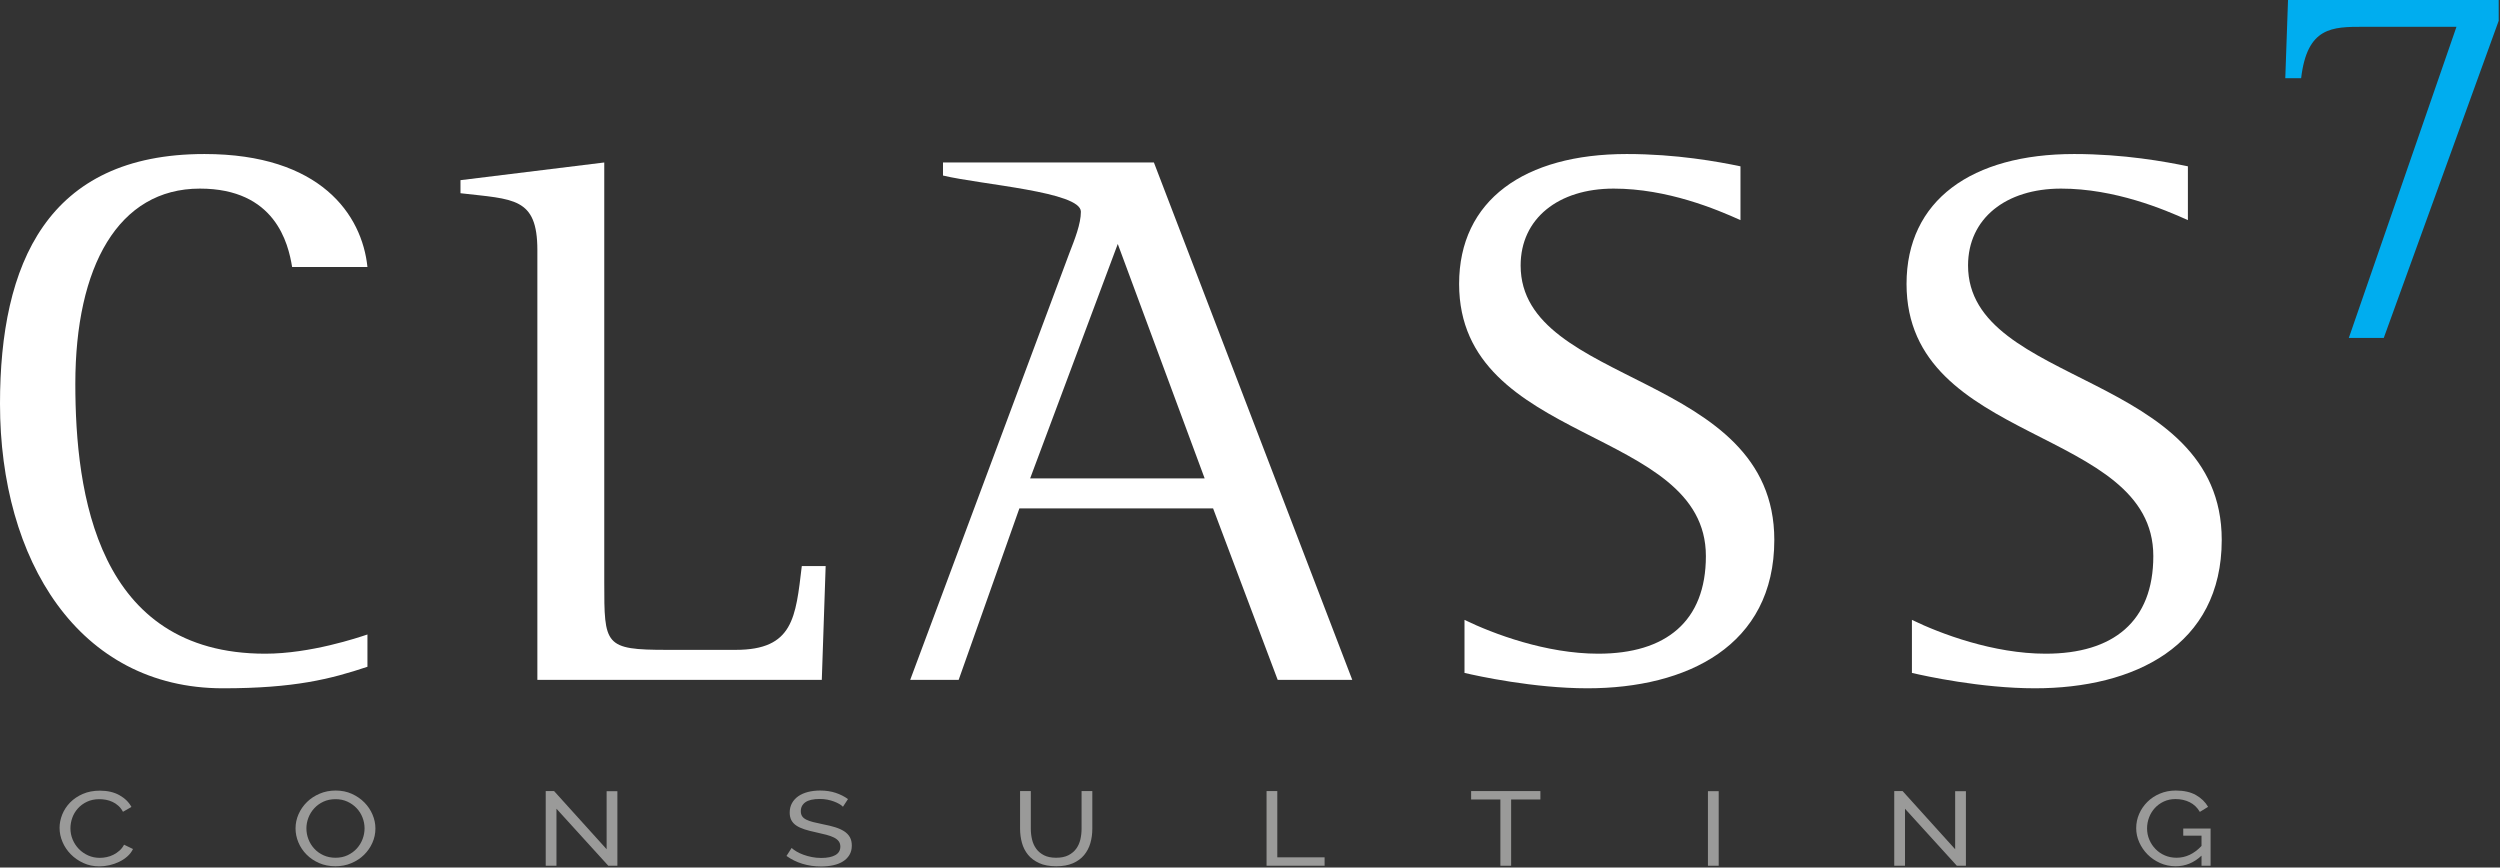
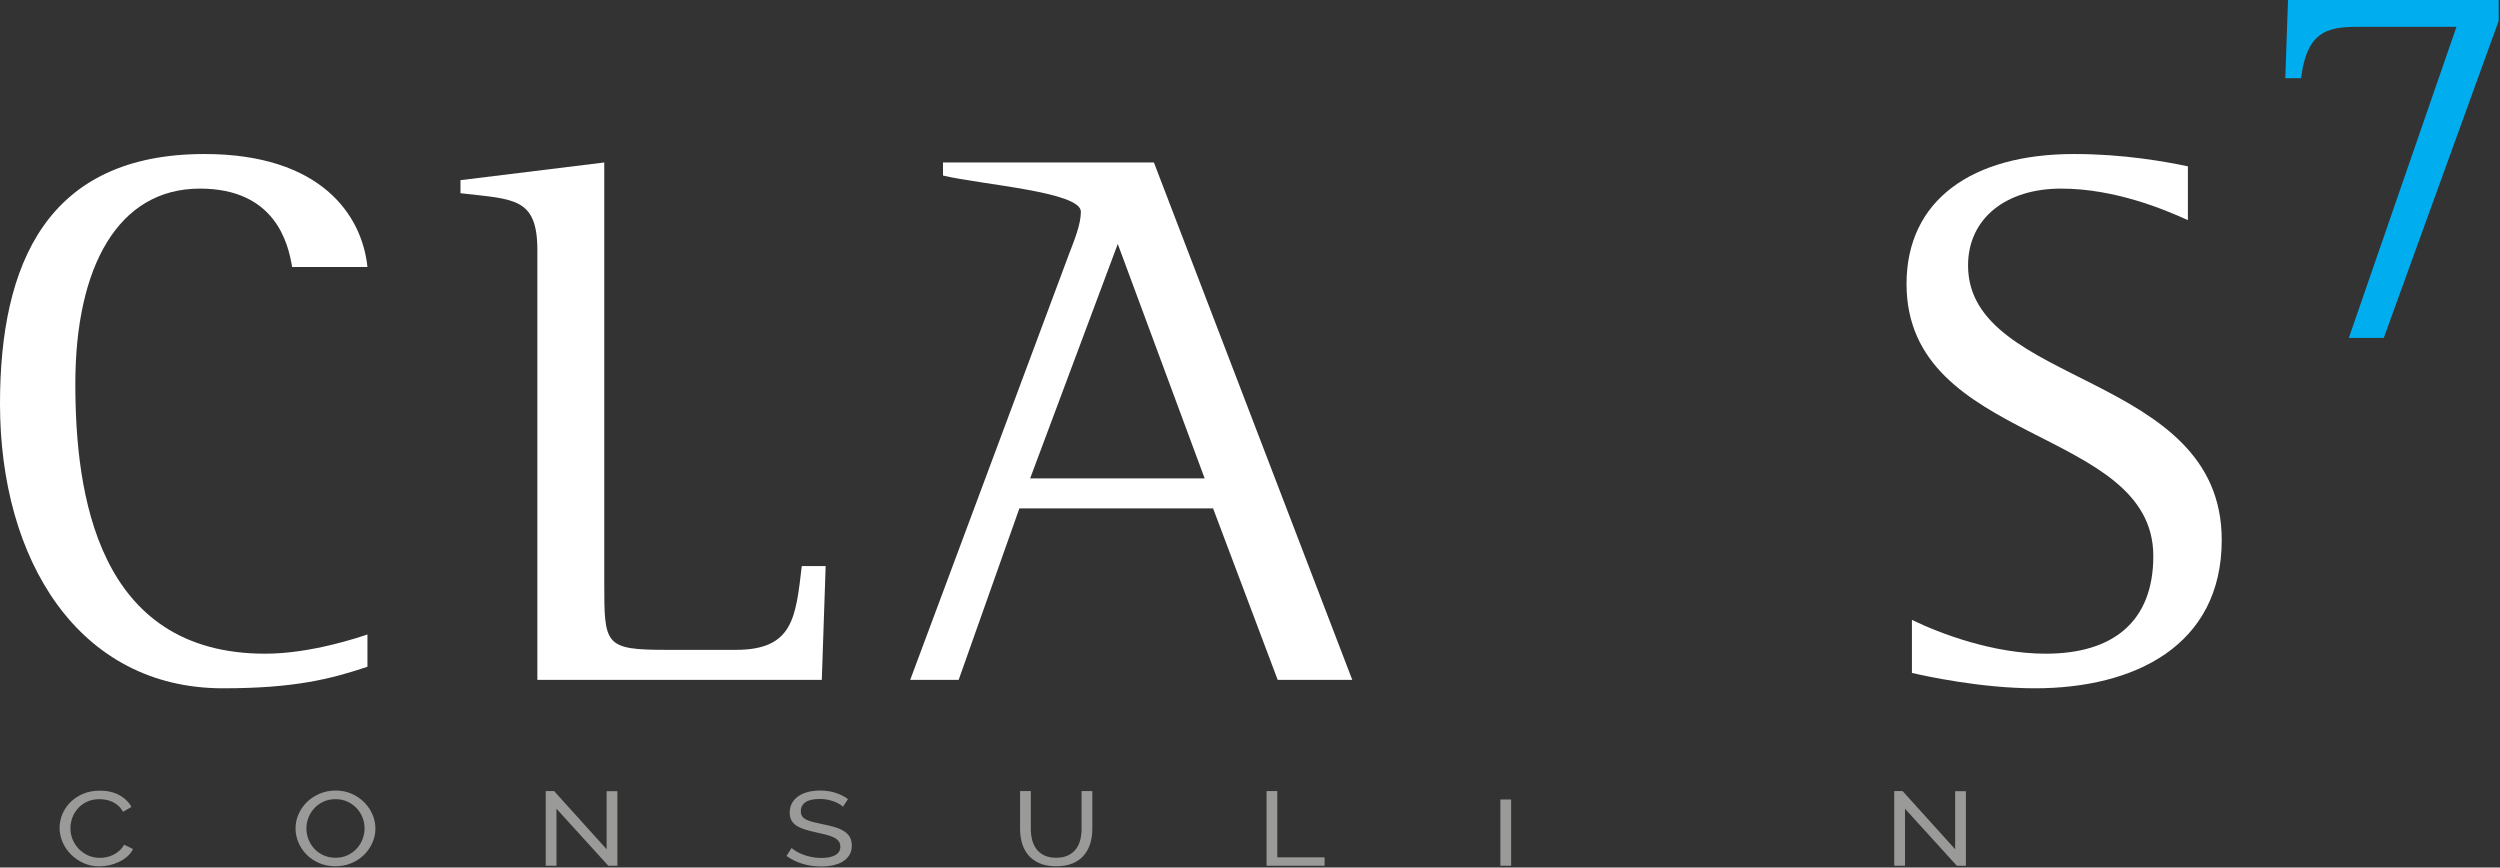
<svg xmlns="http://www.w3.org/2000/svg" width="634" height="220" viewBox="0 0 634 220" fill="none">
  <rect x="0" y="0" width="634" height="220" fill="#333333" stroke="none" />
  <path d="M93.184 169.093C83.829 172.213 74.665 174.552 56.533 174.552C19.883 174.552 0 141.994 0 102.418C0 66.936 11.887 39.06 51.856 39.06C81.291 39.06 91.82 54.458 93.184 67.717H74.081C73.104 61.672 69.792 47.83 50.683 47.83C30.019 47.83 19.103 67.524 19.103 97.35C19.103 125.034 24.561 165.778 67.259 165.778C78.759 165.778 90.849 161.684 93.184 160.904V169.093Z" fill="white" />
  <path d="M136.276 63.426C136.276 49.976 130.234 50.562 116.78 49.001V45.689L153.24 41.205V147.646C153.24 163.632 153.24 164.804 169.22 164.804H186.57C201.193 164.804 201.776 156.617 203.337 143.553H209.386L208.409 172.406H136.276V63.426Z" fill="white" />
  <path d="M261.242 121.327H305.502L283.467 61.869L261.242 121.327ZM271.187 64.207C272.551 60.698 274.113 56.801 274.113 53.682C274.113 48.611 248.893 46.855 239.145 44.518V41.205H292.631L342.933 172.407H324.021L307.641 128.93H258.514L243.117 172.407H230.83L271.187 64.207Z" fill="white" />
-   <path d="M441.384 55.823C435.343 53.095 422.865 47.83 409.22 47.83C395.183 47.83 385.632 55.434 385.632 67.326C385.632 98.129 449.965 94.231 449.965 136.923C449.965 163.829 427.74 174.551 402.588 174.551C388.944 174.551 374.715 171.431 371.396 170.651V157.201C378.612 160.71 392.067 165.778 405.317 165.778C422.477 165.778 432.613 157.59 432.613 141.019C432.613 108.074 370.031 112.947 370.031 72.007C370.031 50.755 386.603 39.059 412.533 39.059C425.207 39.059 435.736 41.007 441.384 42.179V55.823Z" fill="white" />
  <path d="M554.85 55.823C548.809 53.095 536.331 47.83 522.687 47.83C508.65 47.83 499.098 55.434 499.098 67.326C499.098 98.129 563.431 94.231 563.431 136.923C563.431 163.829 541.206 174.551 516.055 174.551C502.41 174.551 488.182 171.431 484.863 170.651V157.201C492.079 160.71 505.533 165.778 518.783 165.778C535.945 165.778 546.081 157.59 546.081 141.019C546.081 108.074 483.498 112.947 483.498 72.007C483.498 50.755 500.069 39.059 525.999 39.059C538.674 39.059 549.203 41.007 554.85 42.179V55.823Z" fill="white" />
  <path d="M622.962 6.796H599.379C591.475 6.796 585.097 6.796 583.569 19.832H579.549L580.242 -7.62939e-06H633.67V5.269L604.521 85.705H595.659L622.962 6.796Z" fill="#00ADEF" />
  <path d="M15.106 209.95C15.106 208.811 15.332 207.679 15.786 206.55C16.241 205.422 16.908 204.407 17.784 203.51C18.664 202.612 19.74 201.888 21.01 201.336C22.282 200.784 23.726 200.51 25.342 200.51C27.26 200.51 28.905 200.891 30.278 201.655C31.65 202.422 32.672 203.415 33.336 204.642L31.188 205.87C30.865 205.263 30.474 204.756 30.021 204.351C29.566 203.94 29.072 203.611 28.537 203.363C28.001 203.114 27.45 202.936 26.885 202.827C26.321 202.722 25.765 202.67 25.221 202.67C24.03 202.67 22.973 202.887 22.057 203.322C21.137 203.758 20.365 204.326 19.74 205.03C19.113 205.731 18.645 206.524 18.33 207.402C18.018 208.283 17.862 209.168 17.862 210.056C17.862 211.052 18.048 212 18.421 212.898C18.796 213.795 19.314 214.59 19.981 215.284C20.648 215.978 21.436 216.527 22.345 216.936C23.253 217.347 24.24 217.55 25.313 217.55C25.877 217.55 26.458 217.488 27.052 217.363C27.649 217.24 28.218 217.038 28.765 216.763C29.308 216.488 29.82 216.142 30.292 215.724C30.768 215.306 31.156 214.804 31.46 214.216L33.73 215.311C33.386 216.02 32.909 216.647 32.293 217.191C31.677 217.732 30.981 218.192 30.204 218.563C29.424 218.938 28.601 219.222 27.736 219.419C26.866 219.612 26.017 219.711 25.189 219.711C23.716 219.711 22.364 219.427 21.132 218.858C19.901 218.288 18.836 217.544 17.938 216.631C17.04 215.715 16.341 214.676 15.849 213.511C15.352 212.346 15.106 211.159 15.106 209.95Z" fill="#9A9A99" />
  <path d="M77.705 210.083C77.705 211.044 77.879 211.972 78.234 212.869C78.586 213.769 79.087 214.564 79.734 215.256C80.379 215.949 81.157 216.5 82.066 216.911C82.974 217.321 83.982 217.524 85.094 217.524C86.243 217.524 87.274 217.307 88.182 216.871C89.091 216.436 89.863 215.867 90.501 215.164C91.134 214.463 91.622 213.667 91.955 212.777C92.286 211.888 92.453 210.989 92.453 210.083C92.453 209.123 92.277 208.193 91.922 207.296C91.57 206.397 91.065 205.608 90.409 204.924C89.753 204.239 88.975 203.692 88.078 203.283C87.179 202.873 86.185 202.669 85.094 202.669C83.942 202.669 82.913 202.883 82.003 203.309C81.094 203.735 80.323 204.296 79.689 204.991C79.051 205.683 78.562 206.475 78.218 207.363C77.877 208.252 77.705 209.16 77.705 210.083ZM85.063 219.683C83.55 219.683 82.17 219.413 80.927 218.872C79.689 218.329 78.621 217.609 77.734 216.709C76.846 215.812 76.158 214.787 75.675 213.629C75.19 212.473 74.949 211.292 74.949 210.083C74.949 208.821 75.206 207.612 75.721 206.455C76.237 205.3 76.946 204.279 77.855 203.388C78.763 202.5 79.839 201.793 81.082 201.271C82.323 200.744 83.671 200.481 85.125 200.481C86.639 200.481 88.01 200.764 89.242 201.323C90.473 201.884 91.535 202.615 92.422 203.521C93.313 204.429 93.998 205.456 94.482 206.603C94.966 207.751 95.207 208.92 95.207 210.111C95.207 211.373 94.953 212.58 94.437 213.736C93.923 214.893 93.215 215.909 92.317 216.789C91.419 217.671 90.349 218.375 89.107 218.897C87.865 219.423 86.518 219.683 85.063 219.683Z" fill="#9A9A99" />
  <path d="M141.12 205.096V219.552H138.393V200.617H140.515L153.84 215.365V200.642H156.567V219.552H154.265L141.12 205.096Z" fill="#9A9A99" />
  <path d="M213.776 204.589C213.534 204.34 213.212 204.1 212.808 203.869C212.403 203.637 211.948 203.429 211.446 203.242C210.94 203.056 210.388 202.905 209.795 202.789C209.198 202.673 208.576 202.616 207.931 202.616C206.256 202.616 205.03 202.892 204.252 203.444C203.474 203.993 203.086 204.748 203.086 205.709C203.086 206.226 203.196 206.652 203.419 206.99C203.64 207.326 203.99 207.616 204.463 207.857C204.939 208.096 205.527 208.304 206.235 208.482C206.942 208.662 207.78 208.846 208.748 209.044C209.859 209.256 210.864 209.501 211.763 209.777C212.66 210.052 213.43 210.394 214.064 210.802C214.702 211.212 215.186 211.709 215.519 212.296C215.852 212.884 216.019 213.604 216.019 214.457C216.019 215.365 215.815 216.15 215.411 216.816C215.008 217.484 214.456 218.036 213.76 218.47C213.064 218.906 212.242 219.226 211.292 219.43C210.343 219.636 209.314 219.737 208.203 219.737C206.55 219.737 204.979 219.51 203.495 219.058C202.011 218.604 200.664 217.941 199.451 217.069L200.755 215.042C201.078 215.345 201.498 215.649 202.011 215.95C202.524 216.253 203.11 216.525 203.767 216.764C204.422 217.004 205.13 217.2 205.887 217.35C206.643 217.504 207.436 217.576 208.264 217.576C209.8 217.576 210.991 217.337 211.838 216.856C212.688 216.378 213.11 215.656 213.11 214.697C213.11 214.165 212.975 213.714 212.7 213.349C212.43 212.985 212.028 212.67 211.504 212.402C210.98 212.137 210.33 211.9 209.552 211.697C208.776 211.494 207.891 211.284 206.902 211.069C205.812 210.84 204.852 210.589 204.024 210.324C203.196 210.057 202.506 209.736 201.948 209.362C201.395 208.989 200.975 208.536 200.692 208.004C200.411 207.468 200.268 206.829 200.268 206.084C200.268 205.176 200.462 204.377 200.844 203.682C201.228 202.989 201.763 202.401 202.448 201.921C203.138 201.444 203.955 201.082 204.904 200.841C205.854 200.602 206.883 200.481 207.994 200.481C209.444 200.481 210.756 200.677 211.93 201.068C213.099 201.458 214.139 201.985 215.048 202.644L213.776 204.589Z" fill="#9A9A99" />
  <path d="M267.835 217.524C269.088 217.524 270.126 217.311 270.954 216.885C271.782 216.456 272.444 215.901 272.939 215.219C273.434 214.533 273.783 213.751 273.984 212.869C274.186 211.991 274.286 211.096 274.286 210.189V200.616H277.011V210.189C277.011 211.469 276.844 212.684 276.511 213.829C276.178 214.976 275.648 215.985 274.923 216.856C274.196 217.727 273.252 218.417 272.091 218.924C270.93 219.431 269.522 219.683 267.867 219.683C266.15 219.683 264.706 219.419 263.536 218.884C262.363 218.351 261.42 217.645 260.704 216.764C259.987 215.884 259.471 214.871 259.159 213.724C258.847 212.576 258.691 211.399 258.691 210.189V200.616H261.415V210.189C261.415 211.131 261.523 212.043 261.735 212.924C261.944 213.804 262.299 214.581 262.794 215.256C263.288 215.933 263.946 216.48 264.762 216.896C265.579 217.316 266.604 217.524 267.835 217.524Z" fill="#9A9A99" />
  <path d="M321.198 219.551V200.617H323.924V217.417H335.918V219.551H321.198Z" fill="#9A9A99" />
-   <path d="M390.644 202.749H383.223V219.552H380.498V202.749H373.079V200.616H390.644V202.749Z" fill="#9A9A99" />
-   <path d="M433.133 200.643H435.86V219.552H433.133V200.643Z" fill="#9A9A99" />
+   <path d="M390.644 202.749H383.223V219.552H380.498V202.749H373.079V200.616V202.749Z" fill="#9A9A99" />
  <path d="M483.108 205.096V219.552H480.381V200.617H482.502L495.828 215.365V200.642H498.554V219.552H496.252L483.108 205.096Z" fill="#9A9A99" />
-   <path d="M558.304 216.991C556.407 218.786 554.226 219.683 551.764 219.683C550.331 219.683 549.002 219.407 547.78 218.857C546.56 218.305 545.503 217.581 544.616 216.683C543.727 215.786 543.028 214.758 542.511 213.603C541.999 212.447 541.74 211.257 541.74 210.03C541.74 208.749 541.994 207.537 542.496 206.389C543 205.242 543.698 204.23 544.587 203.349C545.475 202.467 546.534 201.771 547.766 201.255C548.998 200.741 550.331 200.481 551.764 200.481C553.844 200.481 555.554 200.865 556.895 201.63C558.24 202.395 559.266 203.389 559.972 204.615L557.883 205.897C557.235 204.794 556.378 203.975 555.307 203.443C554.236 202.907 553.035 202.643 551.704 202.643C550.612 202.643 549.623 202.853 548.735 203.269C547.846 203.686 547.091 204.239 546.464 204.923C545.836 205.607 545.354 206.398 545.008 207.297C544.667 208.193 544.496 209.123 544.496 210.082C544.496 211.095 544.687 212.053 545.071 212.95C545.452 213.847 545.98 214.639 546.647 215.325C547.311 216.009 548.099 216.546 549.007 216.937C549.916 217.327 550.906 217.523 551.976 217.523C554.318 217.523 556.428 216.526 558.304 214.535V211.922H553.672V210.111H560.607V219.551H558.304V216.991Z" fill="#9A9A99" />
</svg>